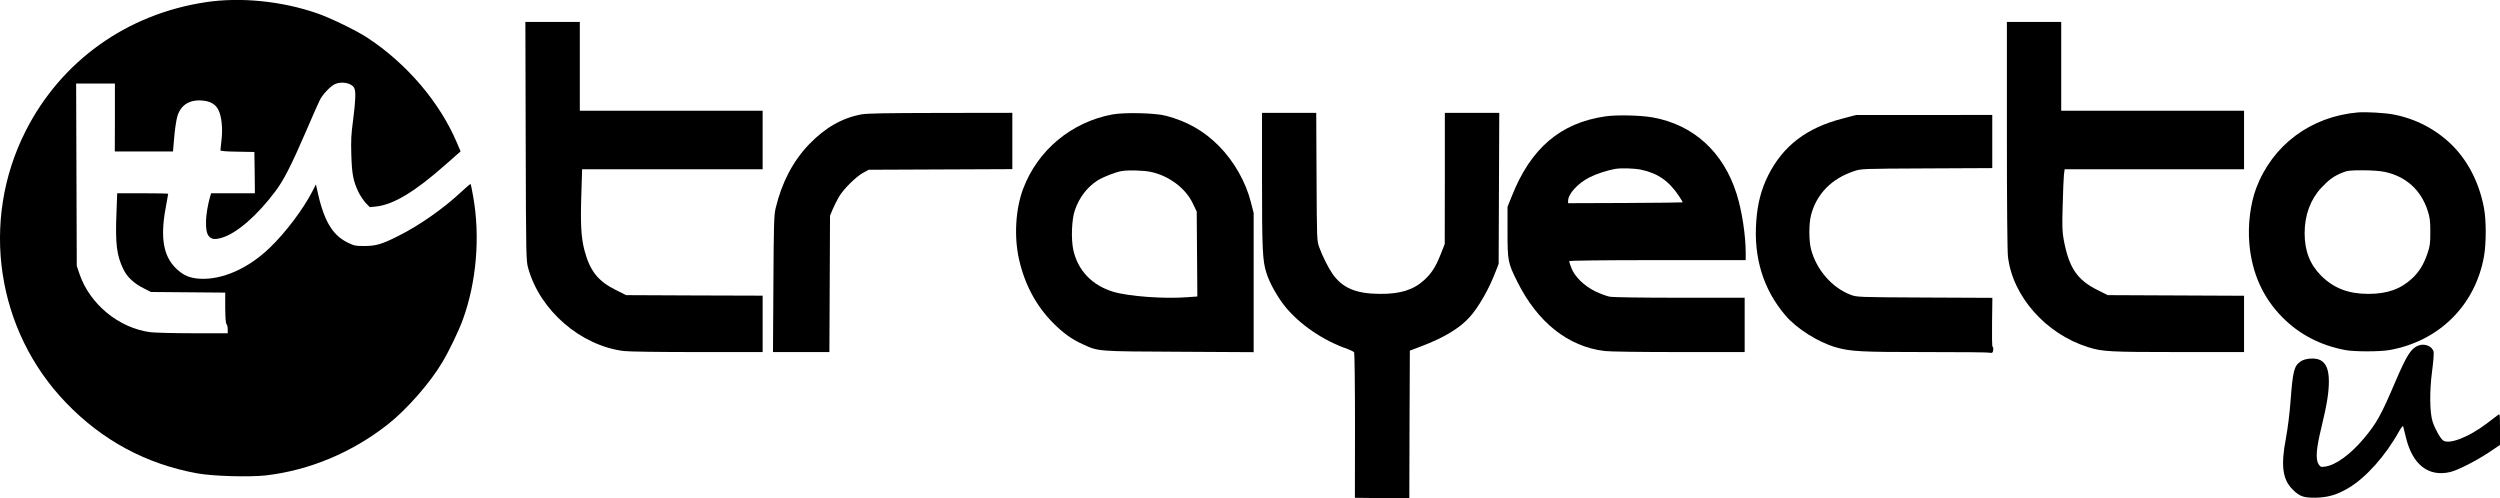
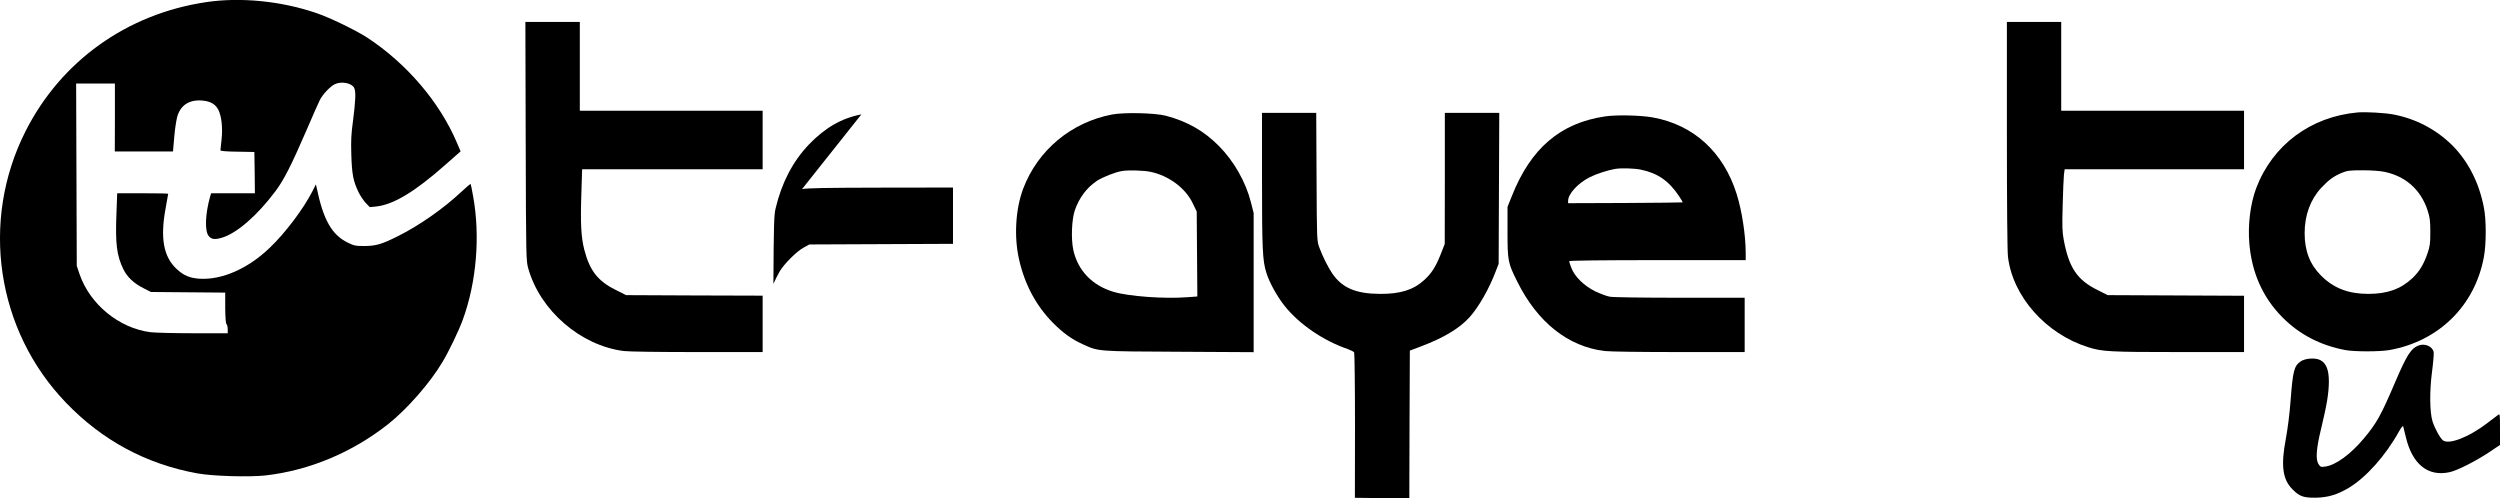
<svg xmlns="http://www.w3.org/2000/svg" version="1.0" width="2393pt" height="477pt" viewBox="0 0 2393 477" preserveAspectRatio="xMidYMid meet">
  <g transform="translate(0,477) scale(0.1,-0.1)" fill="#000000" stroke="none">
    <path d="M1970 4749 c-756 -113 -1386 -564 -1725 -1234 -436 -861 -280 -1908 387 -2600 347 -361 767 -587 1256 -676 147 -27 497 -37 653 -20 420 48 831 220 1174 491 181 143 403 396 521 596 63 105 156 299 194 404 131 357 168 799 99 1180 -11 63 -22 117 -24 119 -3 2 -44 -33 -92 -78 -165 -155 -400 -320 -599 -419 -158 -80 -214 -96 -324 -97 -88 0 -101 3 -162 33 -151 74 -232 216 -295 517 l-9 40 -33 -65 c-85 -168 -260 -400 -409 -542 -207 -199 -456 -309 -671 -296 -94 6 -154 31 -221 94 -125 117 -157 295 -105 578 14 74 25 138 25 141 0 3 -110 5 -244 5 l-244 0 -7 -187 c-12 -296 2 -409 66 -540 36 -75 100 -135 195 -183 l69 -35 356 -3 355 -3 0 -145 c1 -96 5 -149 12 -156 7 -7 12 -29 12 -50 l0 -38 -332 0 c-183 0 -367 5 -408 10 -301 39 -579 267 -678 555 l-27 80 -3 873 -3 872 186 0 185 0 0 -27 c0 -16 0 -162 0 -325 l-1 -298 279 0 278 0 12 138 c6 75 20 164 29 196 32 111 117 165 243 153 74 -6 124 -36 150 -88 31 -60 43 -173 31 -284 -6 -52 -11 -99 -11 -104 0 -7 61 -12 163 -13 l162 -3 3 -197 2 -198 -209 0 -210 0 -11 -37 c-45 -162 -51 -320 -14 -370 26 -34 58 -39 127 -19 143 42 339 212 514 446 81 108 153 251 292 572 61 142 120 276 132 299 27 55 101 133 144 153 63 30 160 12 185 -35 18 -32 14 -122 -10 -309 -19 -137 -21 -194 -17 -335 6 -184 18 -247 68 -353 17 -34 48 -81 69 -104 l40 -41 59 6 c168 18 371 140 668 403 l142 125 -35 82 c-165 389 -480 758 -859 1007 -106 69 -355 190 -481 233 -339 117 -731 156 -1064 106z" />
    <path d="M5032 3418 c3 -1135 4 -1144 25 -1219 114 -403 501 -737 914 -789 50 -6 332 -10 706 -10 l623 0 0 270 0 270 -653 2 -654 3 -98 49 c-172 85 -250 185 -302 385 -31 122 -38 252 -28 544 l7 227 864 0 864 0 0 280 0 280 -875 0 -875 0 0 425 0 425 -260 0 -261 0 3 -1142z" />
    <path d="M19210 3483 c0 -671 4 -1112 10 -1168 44 -381 362 -741 767 -868 135 -43 209 -47 870 -47 l623 0 0 270 0 269 -652 3 -653 3 -98 49 c-195 97 -273 213 -323 481 -14 75 -16 129 -10 330 3 132 9 264 12 293 l7 52 858 0 859 0 0 280 0 280 -875 0 -875 0 0 425 0 425 -260 0 -260 0 0 -1077z" />
    <path d="M22570 3694 c-453 -40 -817 -312 -974 -726 -56 -151 -81 -350 -65 -533 24 -277 129 -513 314 -700 162 -165 365 -271 605 -316 87 -16 327 -16 420 0 475 84 821 426 906 893 23 125 23 354 0 470 -46 240 -151 445 -305 599 -152 150 -348 253 -560 293 -81 16 -267 26 -341 20z m255 -569 c204 -43 347 -172 412 -369 22 -70 26 -98 26 -206 0 -110 -3 -134 -27 -205 -36 -106 -79 -176 -146 -239 -112 -104 -240 -149 -420 -149 -191 0 -331 54 -451 173 -109 109 -159 238 -159 409 0 172 56 323 160 434 71 76 118 110 197 143 52 21 73 24 198 24 86 0 167 -6 210 -15z" />
-     <path d="M8245 3675 c-187 -35 -348 -128 -501 -287 -155 -162 -261 -365 -320 -613 -15 -61 -18 -156 -21 -722 l-4 -653 270 0 270 0 3 653 3 652 26 63 c15 34 42 88 60 119 45 75 162 191 229 228 l55 30 688 3 687 3 0 269 0 270 -687 -1 c-526 -1 -705 -4 -758 -14z" />
+     <path d="M8245 3675 c-187 -35 -348 -128 -501 -287 -155 -162 -261 -365 -320 -613 -15 -61 -18 -156 -21 -722 c15 34 42 88 60 119 45 75 162 191 229 228 l55 30 688 3 687 3 0 269 0 270 -687 -1 c-526 -1 -705 -4 -758 -14z" />
    <path d="M10645 3674 c-391 -74 -712 -342 -851 -710 -74 -196 -89 -463 -39 -680 54 -238 164 -443 325 -605 95 -96 178 -156 284 -204 152 -70 134 -68 924 -72 l712 -4 0 666 0 666 -26 102 c-49 195 -163 396 -309 542 -141 142 -301 233 -505 287 -102 27 -398 34 -515 12z m369 -549 c175 -37 334 -156 403 -301 l38 -79 3 -407 3 -406 -98 -7 c-216 -17 -559 8 -703 51 -204 60 -342 203 -386 400 -23 106 -16 294 15 383 42 120 115 217 214 282 53 34 174 82 237 92 59 10 210 6 274 -8z" />
    <path d="M12080 3048 c0 -662 5 -773 41 -887 28 -93 104 -230 176 -320 139 -174 369 -332 603 -412 29 -11 58 -25 62 -32 4 -6 8 -322 8 -702 l-1 -690 261 -3 260 -2 2 707 3 707 111 42 c214 81 364 171 460 277 87 96 187 271 250 437 l29 75 3 723 3 722 -261 0 -260 0 0 -627 -1 -628 -38 -97 c-48 -122 -88 -184 -158 -248 -104 -95 -228 -134 -423 -133 -232 1 -363 57 -458 196 -39 57 -95 169 -123 247 -24 65 -24 66 -27 678 l-3 612 -259 0 -260 0 0 -642z" />
    <path d="M15365 3656 c-429 -63 -713 -305 -894 -764 l-41 -102 0 -241 c0 -275 4 -296 93 -474 193 -389 486 -623 837 -665 49 -6 347 -10 712 -10 l628 0 0 260 0 260 -619 0 c-367 0 -640 4 -672 10 -30 5 -92 29 -139 51 -108 53 -198 142 -229 225 -12 30 -21 59 -21 64 0 6 310 10 845 10 l845 0 0 68 c0 169 -36 405 -87 566 -126 401 -413 662 -803 732 -119 21 -345 26 -455 10z m342 -510 c162 -34 268 -108 365 -254 21 -31 36 -57 34 -59 -2 -2 -249 -4 -550 -6 l-546 -2 0 23 c0 66 94 169 208 226 63 32 172 67 242 79 58 10 183 6 247 -7z" />
-     <path d="M17640 3636 c-347 -89 -572 -261 -715 -545 -66 -132 -102 -268 -114 -439 -26 -349 67 -652 278 -900 106 -126 313 -257 482 -306 143 -41 241 -46 868 -46 323 0 595 -2 604 -6 9 -3 21 -3 27 1 11 7 14 55 3 55 -5 0 -7 106 -5 235 l3 234 -648 3 c-643 3 -648 4 -708 26 -178 67 -329 240 -380 437 -21 81 -21 243 0 325 52 202 196 350 410 421 70 24 71 24 698 27 l627 3 0 254 0 255 -652 -1 -653 0 -125 -33z" />
    <path d="M23150 1463 c-71 -27 -111 -89 -220 -343 -141 -330 -179 -398 -304 -548 -127 -151 -269 -255 -369 -268 -41 -6 -46 -4 -63 22 -31 46 -23 151 25 346 54 224 72 334 73 445 0 113 -25 176 -82 206 -48 25 -146 18 -189 -13 -62 -43 -74 -90 -96 -380 -8 -113 -27 -264 -45 -360 -49 -257 -31 -390 64 -484 67 -68 105 -81 221 -80 116 2 206 28 315 93 168 100 355 310 483 541 20 36 38 58 40 50 2 -8 14 -55 26 -105 62 -261 214 -381 421 -334 72 16 245 104 368 185 l112 75 0 151 c0 144 -1 150 -18 137 -11 -8 -59 -45 -108 -82 -171 -130 -357 -203 -417 -164 -27 17 -81 114 -103 184 -27 87 -29 288 -5 472 12 90 19 176 16 192 -12 54 -84 85 -145 62z" />
  </g>
</svg>